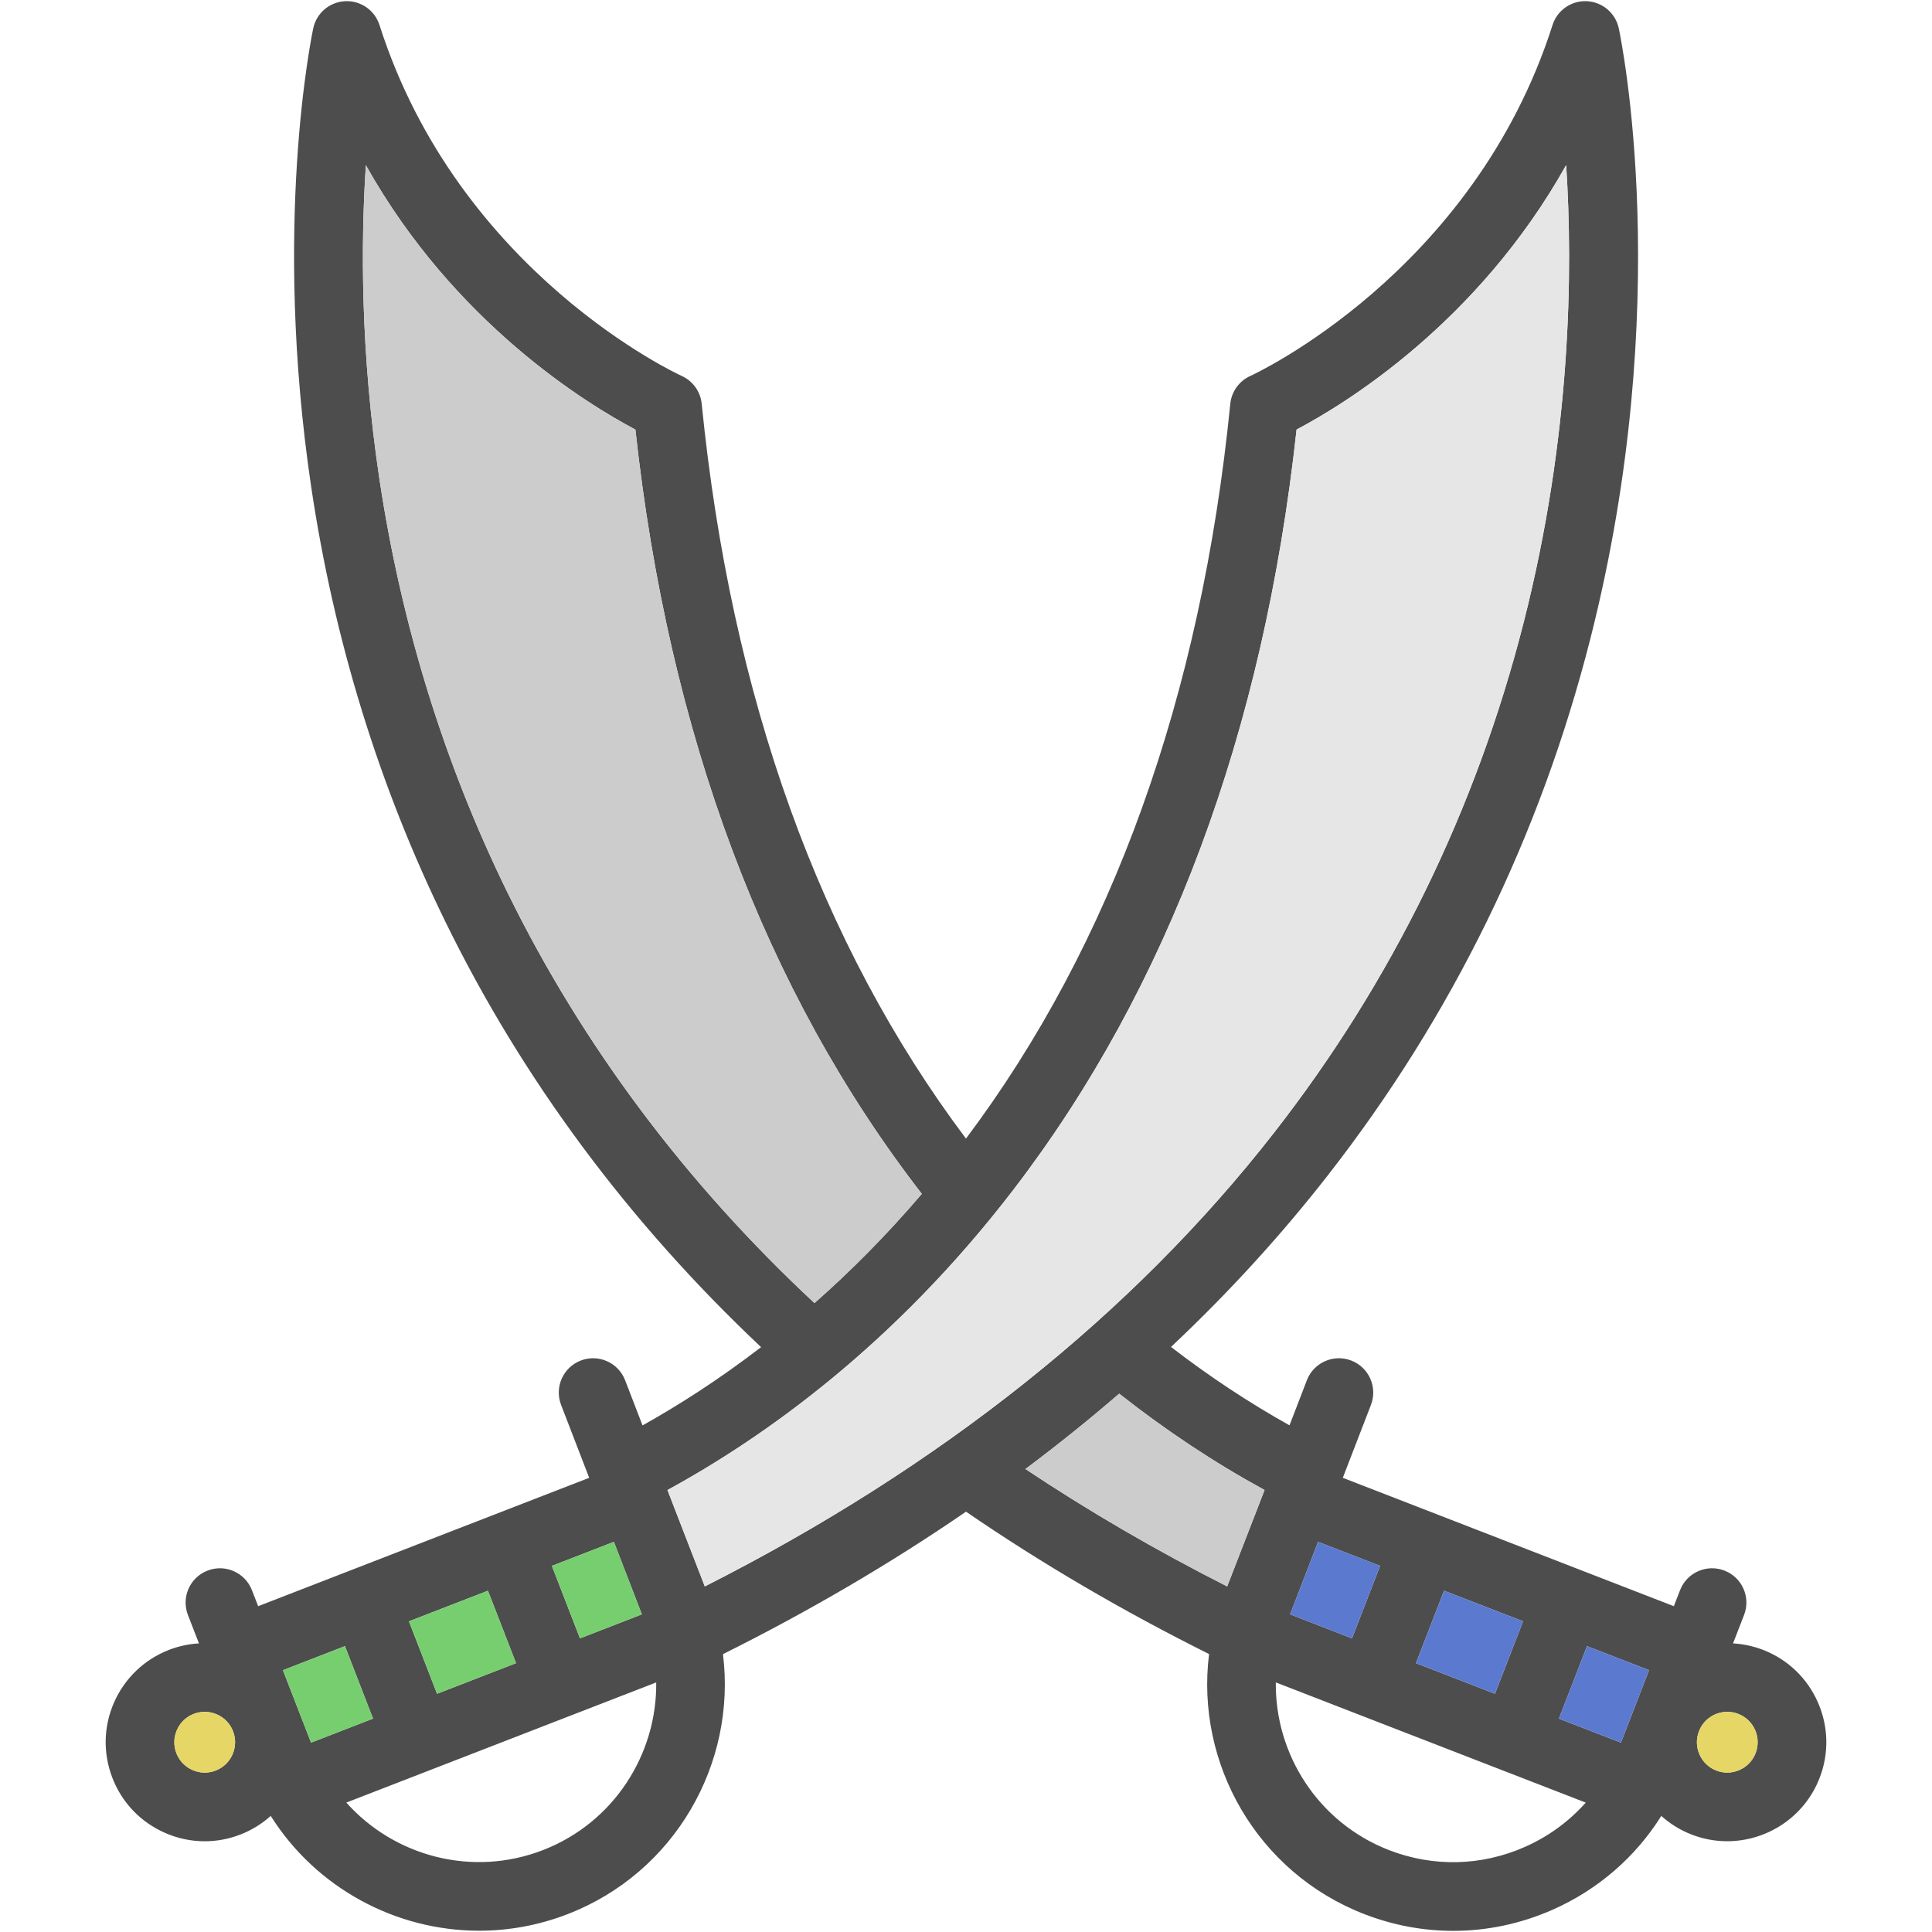
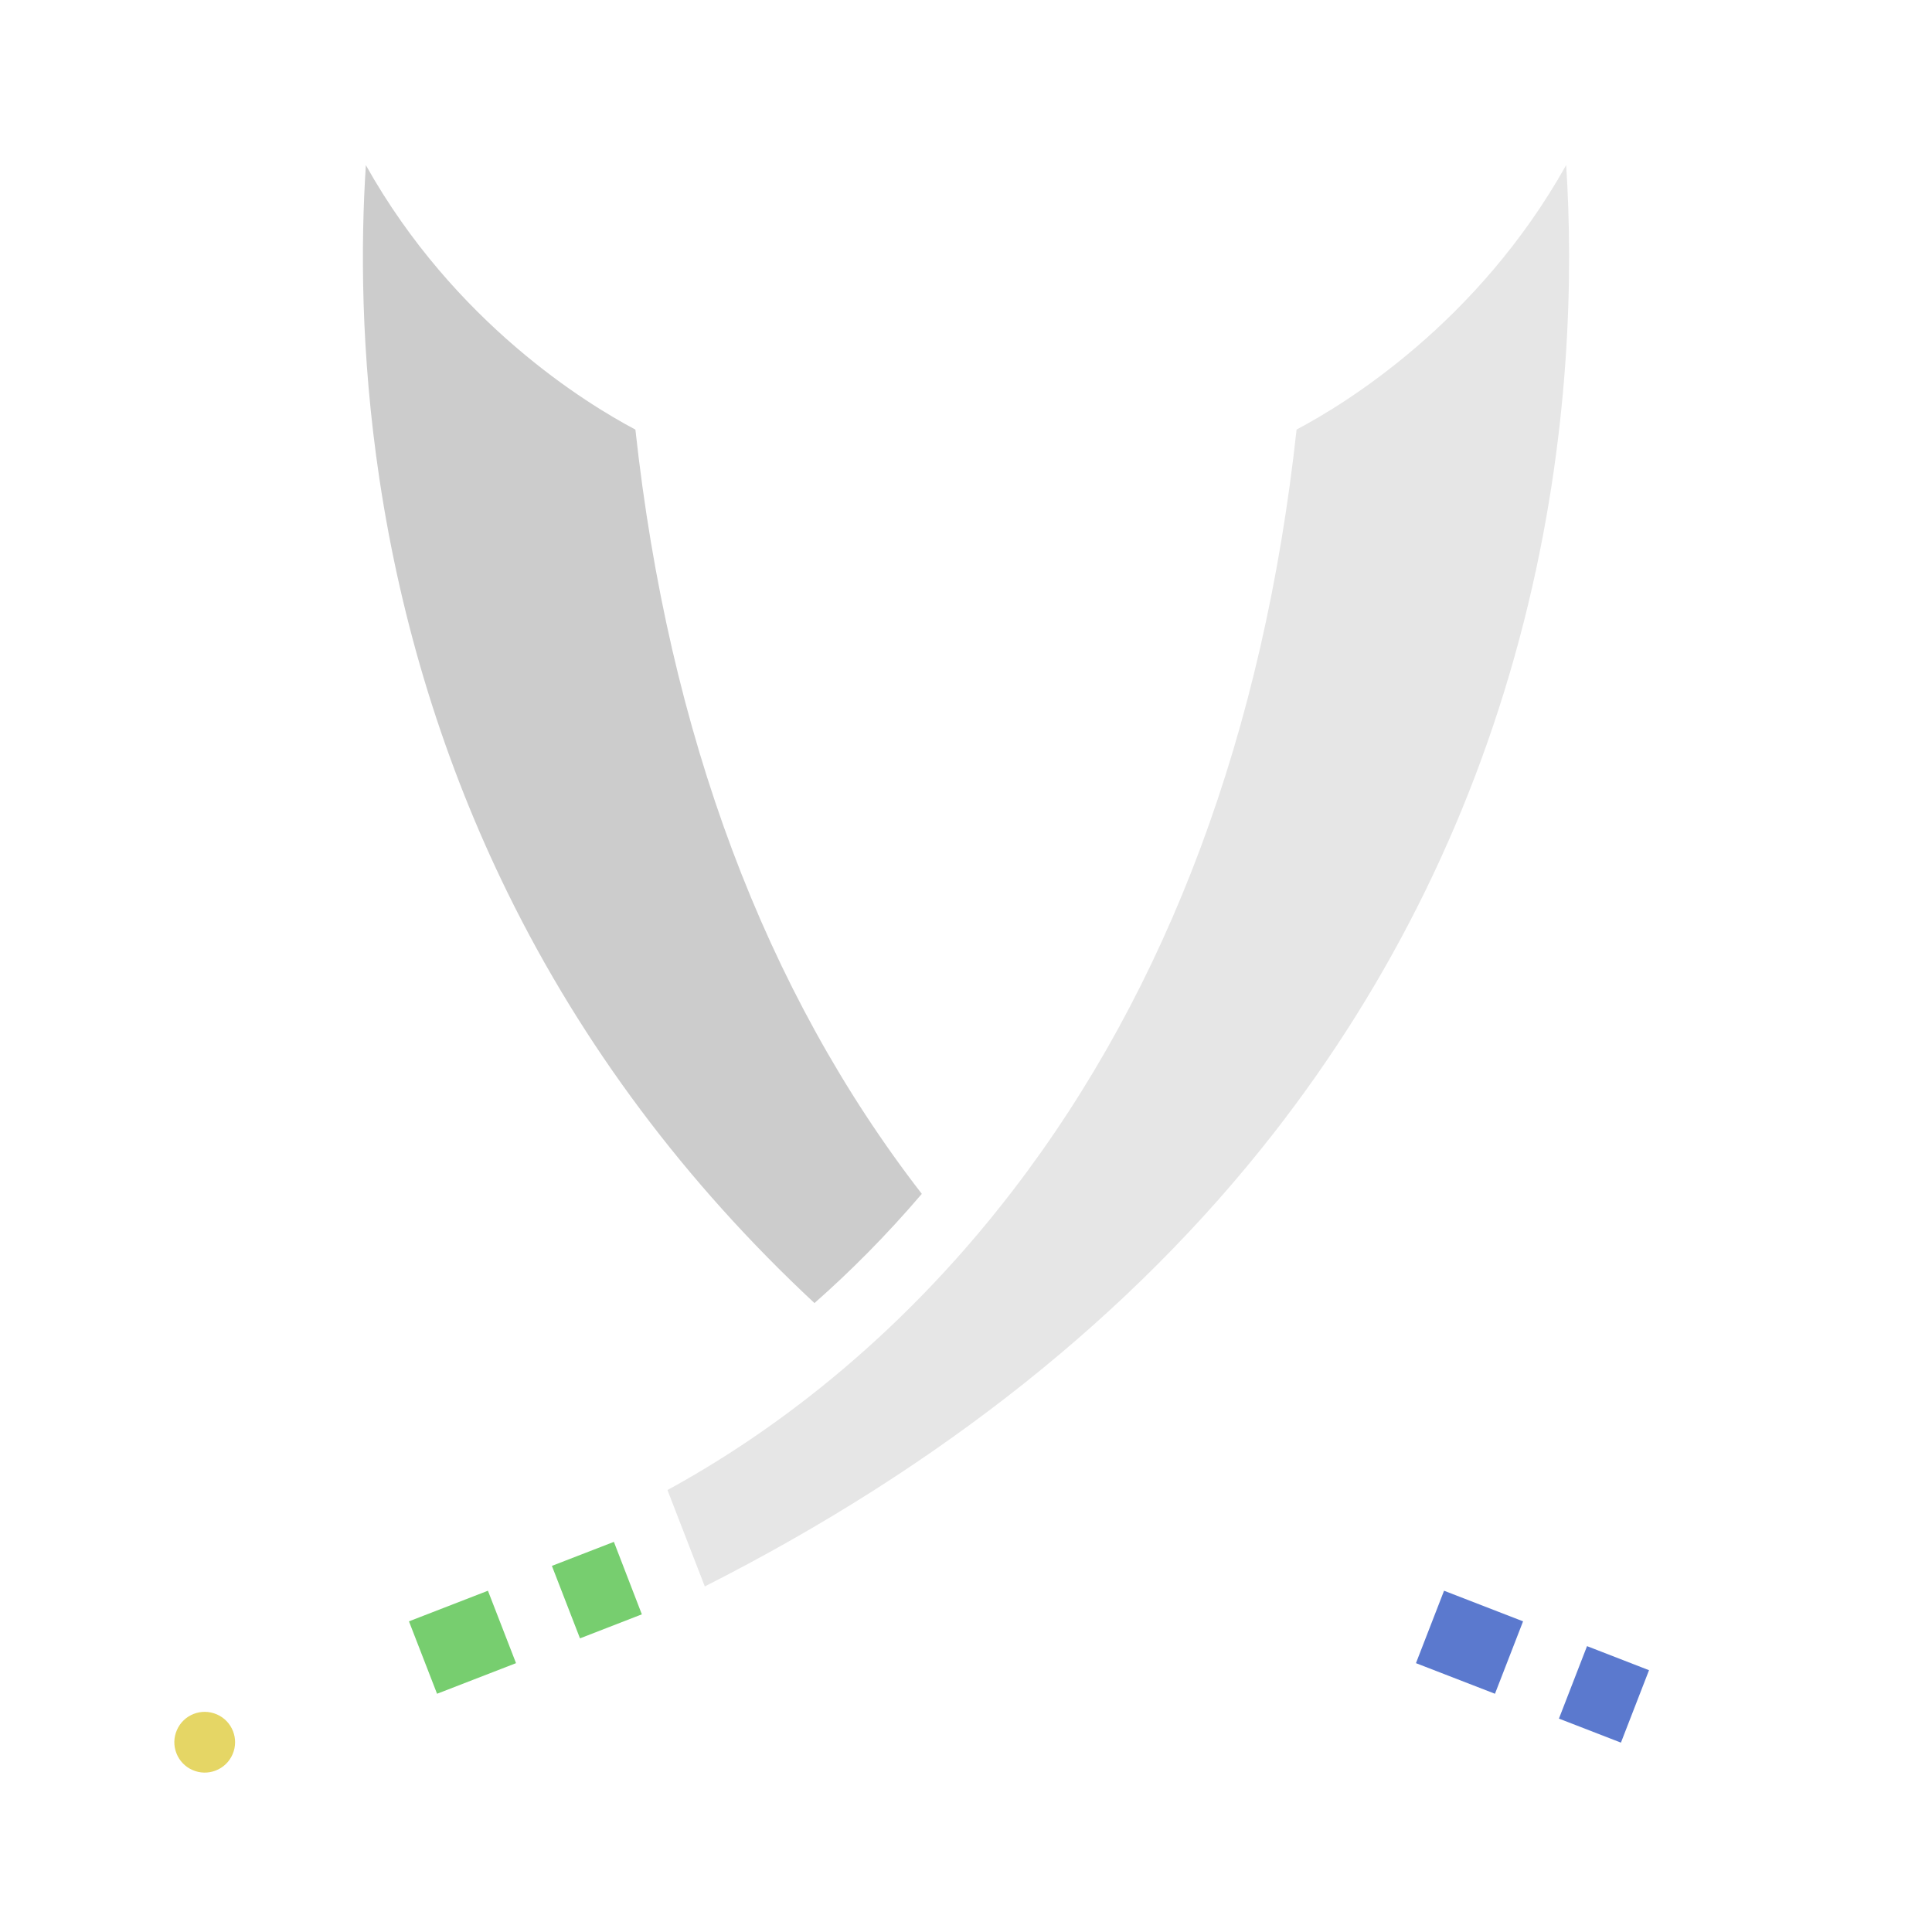
<svg xmlns="http://www.w3.org/2000/svg" version="1.1" id="Capa_1" x="0px" y="0px" viewBox="0 0 422.26 422.26" style="enable-background:new 0 0 422.26 422.26;" xml:space="preserve">
  <g id="XMLID_1_">
    <g>
-       <path style="fill:#4D4D4D;" d="M397.313,372.051c2.33,5.28,2.47,11.16,0.38,16.55c-3.32,8.56-11.53,13.82-20.2,13.82    c-2.6,0-5.24-0.47-7.8-1.47c-2.47-0.96-4.68-2.34-6.6-4.06c-5.65,9.01-13.85,16.13-23.79,20.52c-6.95,3.06-14.31,4.6-21.69,4.6    c-6.57,0-13.15-1.22-19.45-3.67c-23.44-9.09-36.9-32.93-33.91-56.83c-18.92-9.43-36.75-19.88-53.12-31.12    c-16.44,11.29-34.16,21.68-53.12,31.14c2.98,23.89-10.48,47.73-33.91,56.81c-6.37,2.47-12.93,3.64-19.38,3.64    c-18.24,0-35.63-9.34-45.55-25.09c-1.92,1.71-4.14,3.1-6.61,4.06c-2.54,0.99-5.18,1.48-7.83,1.48c-2.96,0-5.93-0.62-8.72-1.86    c-5.29-2.33-9.35-6.58-11.44-11.97c-2.09-5.39-1.96-11.27,0.37-16.55c1.17-2.64,2.82-4.98,4.85-6.92    c2.02-1.94,4.44-3.48,7.13-4.53c2.13-0.82,4.34-1.29,6.56-1.42l-2.41-6.21c-1.49-3.86,0.42-8.21,4.29-9.7    c3.86-1.5,8.2,0.42,9.7,4.28l1.36,3.5l72.35-28.06l-6.14-15.93c-1.49-3.87,0.43-8.21,4.3-9.7c3.86-1.49,8.2,0.44,9.69,4.3    l3.81,9.88c7.81-4.37,16.62-9.97,25.91-17.11c-28.94-27.28-52.14-58.52-69-92.98c-14.49-29.59-24.36-61.59-29.34-95.11    c-8.48-57.1,0.09-98.42,0.46-100.15c0.7-3.33,3.56-5.76,6.96-5.93c3.4-0.17,6.48,1.97,7.52,5.21    c17.33,54.32,65.53,76.47,66.02,76.68c2.45,1.1,4.14,3.43,4.4,6.11c6.41,64.11,25.83,118.08,57.76,160.59    c31.93-42.54,51.37-96.55,57.77-160.59c0.27-2.69,1.96-5.02,4.42-6.11c0.47-0.22,48.67-22.36,66.01-76.68    c1.03-3.24,4.12-5.38,7.51-5.21c3.4,0.17,6.26,2.6,6.97,5.93c0.51,2.42,12.42,60.12-6.22,133.43    c-10.95,43.08-30.26,82.53-57.38,117.27c-10.29,13.19-21.73,25.7-34.27,37.5c8.39,6.46,17.06,12.19,25.9,17.13l3.8-9.86    c1.49-3.86,5.83-5.79,9.7-4.3c3.86,1.49,5.79,5.83,4.3,9.7l-6.15,15.93l72.35,28.06l1.36-3.5c1.5-3.86,5.84-5.78,9.71-4.28    c3.86,1.49,5.78,5.84,4.28,9.7l-2.41,6.21c2.2,0.13,4.41,0.59,6.57,1.42C390.733,362.691,394.983,366.761,397.313,372.051z     M383.703,383.181c0.64-1.65,0.6-3.46-0.11-5.08c-0.72-1.62-2.02-2.87-3.68-3.51c-0.78-0.3-1.59-0.45-2.39-0.45    c-2.66,0-5.18,1.61-6.19,4.24c-0.65,1.65-0.6,3.46,0.11,5.08c0.72,1.62,2.02,2.87,3.67,3.51    C378.523,388.291,382.383,386.591,383.703,383.181z M354.273,380.871l6.14-15.83l-13.55-5.26l-6.14,15.84L354.273,380.871z     M346.583,393.981l-67.74-26.27c-0.19,15.71,9.26,30.64,24.74,36.65c9.66,3.74,20.19,3.5,29.66-0.68    C338.423,401.401,342.933,398.081,346.583,393.981z M333.043,135.921c10.35-40.71,10.76-76.73,9.26-99.84    c-19.33,34.52-48.32,52.21-58.92,57.8c-7.21,66.14-28.05,122.05-61.96,166.24c-25.98,33.86-54.45,54.04-75.54,65.54l1.37,3.55    l6.79,17.52c51.59-26.14,93.4-59.44,124.34-99.07C304.213,214.571,322.603,176.981,333.043,135.921z M326.743,370.191l6.14-15.83    l-17.27-6.69l-6.14,15.83L326.743,370.191z M295.493,358.081l6.14-15.84l-13.55-5.25l-6.11,15.84L295.493,358.081z     M274.783,329.801l1.6-4.14c-10.9-5.95-21.55-13-31.77-21.06c-6.56,5.67-13.4,11.16-20.49,16.47    c13.75,9.17,28.52,17.77,44.09,25.66L274.783,329.801z M178.013,284.801c7.75-6.83,15.67-14.74,23.46-23.87    c-34.29-44.29-55.33-100.43-62.6-167.04c-10.59-5.6-39.58-23.28-58.91-57.79c-1.11,17.02-1.18,41.02,2.97,68.62    c4.8,31.91,14.23,62.35,28.05,90.48C127.303,228.441,149.843,258.551,178.013,284.801z M118.673,404.361    c15.49-6.01,24.93-20.94,24.75-36.65l-67.73,26.26C86.143,405.701,103.183,410.361,118.673,404.361z M140.283,352.831l-6.11-15.84    l-13.55,5.25l6.14,15.84L140.283,352.831z M112.783,363.501l-6.14-15.83l-17.26,6.69l6.14,15.83L112.783,363.501z M81.533,375.621    l-6.14-15.84l-13.55,5.26l6.14,15.83L81.533,375.621z M51.383,380.781c0-0.81-0.15-1.62-0.45-2.4c-0.64-1.65-1.89-2.96-3.51-3.67    c-0.86-0.38-1.77-0.57-2.68-0.57c-0.81,0-1.62,0.15-2.4,0.45c-1.65,0.64-2.96,1.89-3.67,3.51c-0.72,1.62-0.76,3.43-0.12,5.08    c0.64,1.65,1.89,2.96,3.51,3.67c1.62,0.72,3.43,0.76,5.08,0.12c1.65-0.64,2.96-1.89,3.67-3.51    C51.193,382.601,51.383,381.691,51.383,380.781z" />
-       <path style="fill:#E5D665;" d="M383.593,378.101c0.71,1.62,0.75,3.43,0.11,5.08c-1.32,3.41-5.18,5.11-8.59,3.79    c-1.65-0.64-2.95-1.89-3.67-3.51c-0.71-1.62-0.76-3.43-0.11-5.08c1.01-2.63,3.53-4.24,6.19-4.24c0.8,0,1.61,0.15,2.39,0.45    C381.573,375.231,382.873,376.481,383.593,378.101z" />
      <polygon style="fill:#5B79CE;" points="360.413,365.041 354.273,380.871 340.723,375.621 346.863,359.781   " />
      <path style="fill:#E6E6E6;" d="M342.303,36.081c1.5,23.11,1.09,59.13-9.26,99.84c-10.44,41.06-28.83,78.65-54.66,111.74    c-30.94,39.63-72.75,72.93-124.34,99.07l-6.79-17.52l-1.37-3.55c21.09-11.5,49.56-31.68,75.54-65.54    c33.91-44.19,54.75-100.1,61.96-166.24C293.983,88.291,322.973,70.601,342.303,36.081z" />
      <polygon style="fill:#5B79CE;" points="332.883,354.361 326.743,370.191 309.473,363.501 315.613,347.671   " />
-       <polygon style="fill:#5B79CE;" points="301.633,342.241 295.493,358.081 281.973,352.831 288.083,336.991   " />
-       <path style="fill:#CCCCCC;" d="M276.383,325.661l-1.6,4.14l-6.57,16.93c-15.57-7.89-30.34-16.49-44.09-25.66    c7.09-5.31,13.93-10.8,20.49-16.47C254.833,312.661,265.483,319.711,276.383,325.661z" />
      <path style="fill:#CCCCCC;" d="M201.473,260.931c-7.79,9.13-15.71,17.04-23.46,23.87c-28.17-26.25-50.71-56.36-67.03-89.6    c-13.82-28.13-23.25-58.57-28.05-90.48c-4.15-27.6-4.08-51.6-2.97-68.62c19.33,34.51,48.32,52.19,58.91,57.79    C146.143,160.501,167.183,216.641,201.473,260.931z" />
      <polygon style="fill:#77CE6F;" points="134.173,336.991 140.283,352.831 126.763,358.081 120.623,342.241   " />
      <polygon style="fill:#77CE6F;" points="106.643,347.671 112.783,363.501 95.523,370.191 89.383,354.361   " />
-       <polygon style="fill:#77CE6F;" points="75.393,359.781 81.533,375.621 67.983,380.871 61.843,365.041   " />
      <path style="fill:#E5D665;" d="M50.933,378.381c0.3,0.78,0.45,1.59,0.45,2.4c0,0.91-0.19,1.82-0.57,2.68    c-0.71,1.62-2.02,2.87-3.67,3.51c-1.65,0.64-3.46,0.6-5.08-0.12c-1.62-0.71-2.87-2.02-3.51-3.67c-0.64-1.65-0.6-3.46,0.12-5.08    c0.71-1.62,2.02-2.87,3.67-3.51c0.78-0.3,1.59-0.45,2.4-0.45c0.91,0,1.82,0.19,2.68,0.57    C49.043,375.421,50.293,376.731,50.933,378.381z" />
    </g>
    <g>
	</g>
  </g>
  <g>
</g>
  <g>
</g>
  <g>
</g>
  <g>
</g>
  <g>
</g>
  <g>
</g>
  <g>
</g>
  <g>
</g>
  <g>
</g>
  <g>
</g>
  <g>
</g>
  <g>
</g>
  <g>
</g>
  <g>
</g>
  <g>
</g>
</svg>